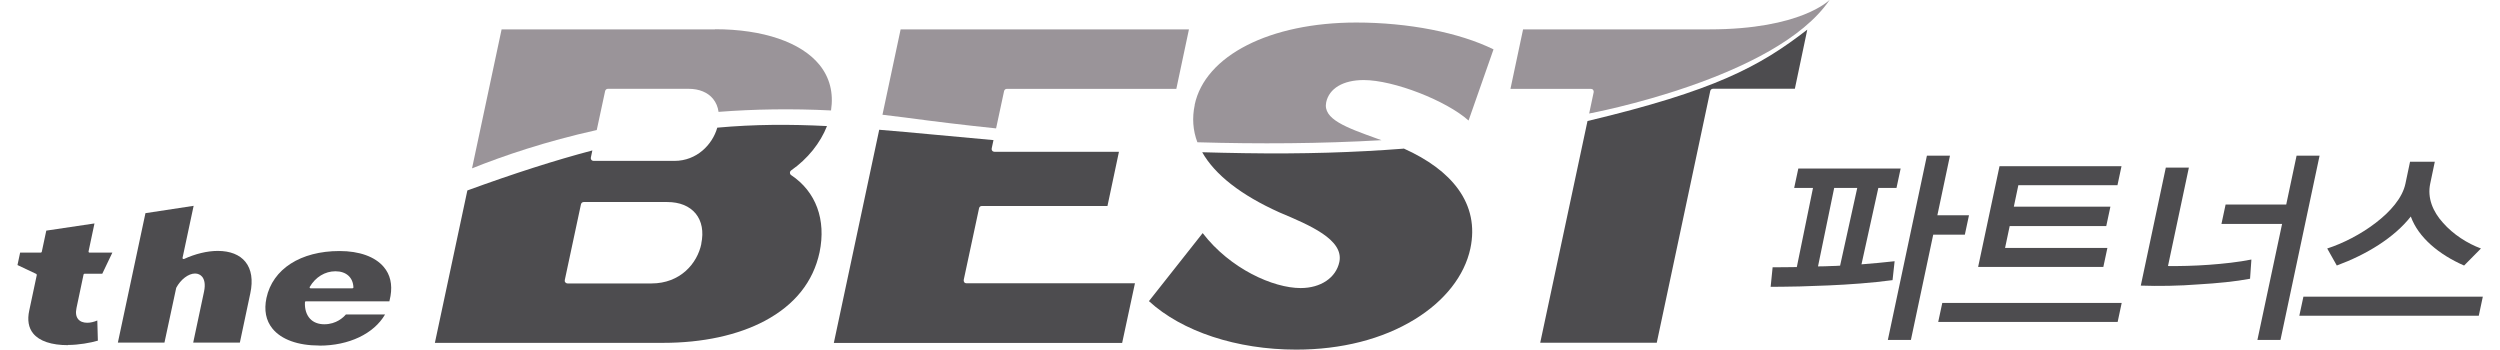
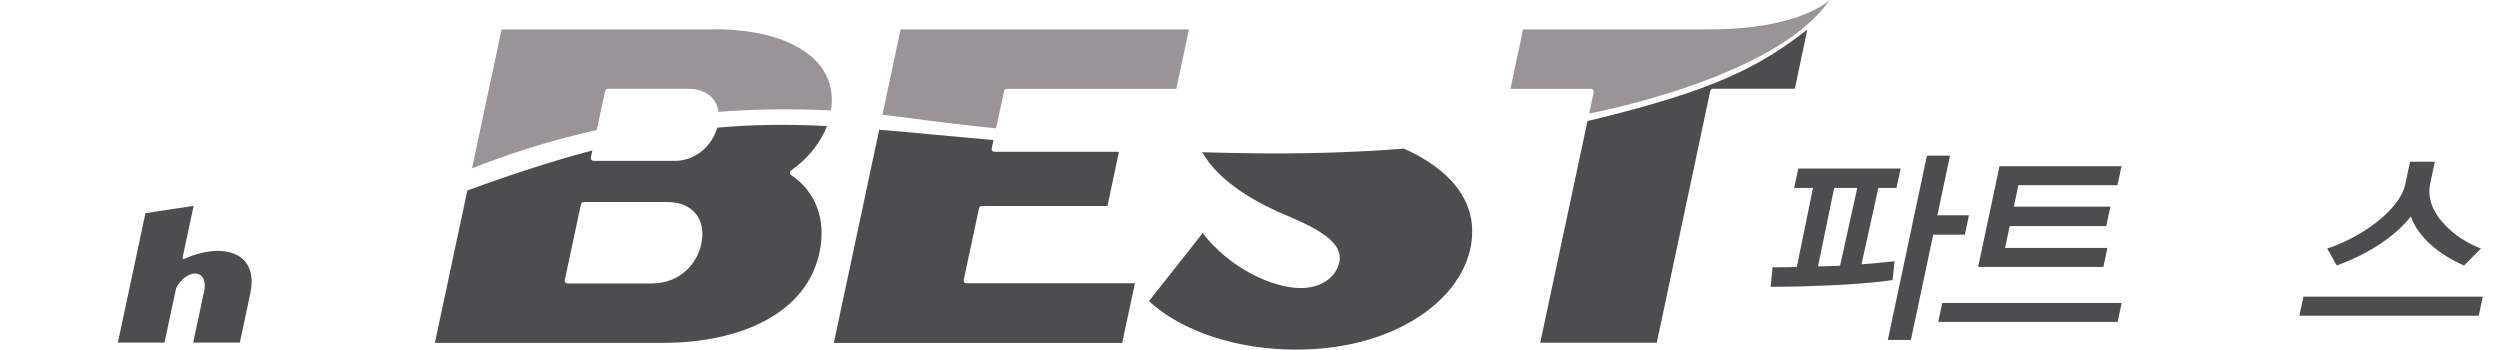
<svg xmlns="http://www.w3.org/2000/svg" width="143" height="20" viewBox="0 0 143 20" fill="none">
-   <path d="M18.267 19.765C17.045 19.765 16.092 19.421 15.585 18.796C15.209 18.333 15.095 17.741 15.241 17.046C15.596 15.388 17.195 14.359 19.424 14.359C20.555 14.359 21.454 14.682 21.95 15.269C22.321 15.705 22.45 16.265 22.337 16.933C22.321 17.03 22.3 17.132 22.273 17.235H17.497C17.465 17.235 17.443 17.256 17.443 17.288C17.422 17.671 17.524 18.005 17.734 18.231C17.928 18.441 18.213 18.548 18.552 18.548C19.241 18.548 19.651 18.145 19.785 17.988H22.025C21.384 19.092 19.957 19.77 18.272 19.77L18.267 19.765ZM19.182 15.517C18.59 15.517 18.046 15.851 17.718 16.411C17.707 16.427 17.707 16.448 17.718 16.465C17.728 16.481 17.745 16.491 17.766 16.491H20.157C20.157 16.491 20.189 16.486 20.2 16.475C20.211 16.465 20.216 16.448 20.216 16.438C20.194 15.867 19.801 15.517 19.188 15.517H19.182Z" fill="#4D4C4F" />
  <path d="M11.05 19.602L11.669 16.689C11.771 16.215 11.669 15.962 11.566 15.833C11.47 15.715 11.324 15.645 11.157 15.645C10.78 15.645 10.334 15.984 10.08 16.463L9.407 19.597H6.742L8.32 12.193L11.076 11.773L10.441 14.751C10.441 14.751 10.441 14.794 10.463 14.805C10.473 14.81 10.484 14.816 10.5 14.816C10.506 14.816 10.517 14.816 10.522 14.816C11.168 14.519 11.857 14.352 12.455 14.352C13.16 14.352 13.709 14.568 14.038 14.977C14.382 15.402 14.479 16.022 14.318 16.775L13.72 19.597H11.055L11.05 19.602Z" fill="#4D4C4F" />
-   <path d="M3.891 19.743C2.944 19.743 2.255 19.512 1.899 19.075C1.63 18.747 1.555 18.3 1.673 17.762L2.104 15.732C2.104 15.732 2.098 15.678 2.071 15.667L1 15.161L1.151 14.45H2.335C2.335 14.45 2.384 14.434 2.389 14.407L2.648 13.191L5.404 12.781L5.065 14.38C5.065 14.38 5.065 14.413 5.076 14.429C5.087 14.44 5.103 14.45 5.119 14.45H6.427L5.851 15.656H4.834C4.834 15.656 4.785 15.673 4.78 15.7L4.376 17.616C4.317 17.891 4.349 18.106 4.467 18.252C4.581 18.392 4.758 18.462 4.995 18.462C5.173 18.462 5.377 18.413 5.566 18.332L5.598 19.485C5.189 19.608 4.489 19.732 3.897 19.732L3.891 19.743Z" fill="#4D4C4F" />
  <path d="M47.306 7.211C45.184 7.103 43.16 7.109 41.028 7.302C40.753 8.272 39.854 9.203 38.578 9.203H33.953C33.904 9.203 33.856 9.182 33.829 9.144C33.797 9.106 33.786 9.058 33.797 9.009L33.883 8.605C31.762 9.165 29.419 9.914 26.733 10.894L24.875 19.611H37.926C40.188 19.611 42.202 19.175 43.752 18.351C45.464 17.436 46.52 16.116 46.88 14.426C47.263 12.568 46.676 10.964 45.254 10.016C45.211 9.989 45.184 9.935 45.184 9.881C45.184 9.828 45.211 9.779 45.254 9.747C46.197 9.09 46.929 8.175 47.306 7.205V7.211ZM40.118 13.941C39.886 15.072 38.912 16.213 37.264 16.213H32.461C32.413 16.213 32.37 16.192 32.338 16.154C32.305 16.116 32.294 16.068 32.305 16.02L33.231 11.685C33.248 11.61 33.312 11.556 33.388 11.556H38.163C38.879 11.556 39.439 11.787 39.795 12.218C40.145 12.649 40.258 13.247 40.112 13.941H40.118Z" fill="#4D4C4F" />
  <path d="M55.158 16.139C55.126 16.101 55.115 16.053 55.126 16.004L56.003 11.907C56.019 11.832 56.084 11.783 56.159 11.783H63.347L64.004 8.682H56.881C56.832 8.682 56.784 8.66 56.757 8.623C56.725 8.585 56.714 8.536 56.725 8.488L56.827 8.014C54.399 7.799 52.267 7.583 50.291 7.422L47.695 19.617H64.187L64.919 16.204H55.276C55.228 16.204 55.179 16.182 55.153 16.144L55.158 16.139Z" fill="#4D4C4F" />
  <path d="M80.283 8.503C77.532 8.718 74.511 8.815 71.189 8.761C70.355 8.751 69.547 8.729 68.766 8.708C69.493 9.994 70.979 11.157 73.181 12.148C74.915 12.88 76.88 13.704 76.611 14.986C76.417 15.89 75.545 16.477 74.398 16.477C72.831 16.477 70.365 15.379 68.793 13.333L65.719 17.225C67.614 18.965 70.748 19.998 74.14 19.998C76.73 19.998 79.072 19.401 80.918 18.27C82.641 17.215 83.772 15.772 84.106 14.21C84.37 12.961 84.133 11.814 83.401 10.807C82.738 9.897 81.694 9.122 80.288 8.492L80.283 8.503Z" fill="#4D4C4F" />
  <path d="M88.102 19.603H94.767L97.826 5.206C97.842 5.13 97.906 5.077 97.982 5.077H102.666L103.377 1.695C100.625 3.827 98.057 5.19 90.805 6.923L88.102 19.598V19.603Z" fill="#4D4C4F" />
  <path d="M40.897 1.683H28.691L27 9.63C28.814 8.903 31.221 8.085 34.134 7.438L34.613 5.209C34.63 5.134 34.694 5.08 34.77 5.08H39.395C39.992 5.08 40.487 5.285 40.789 5.656C40.956 5.866 41.064 6.114 41.101 6.399C43.115 6.243 45.269 6.205 47.535 6.318C47.686 5.317 47.465 4.439 46.873 3.707C45.823 2.415 43.643 1.672 40.897 1.672V1.683Z" fill="#9A9499" />
  <path d="M56.975 7.349L57.433 5.212C57.449 5.136 57.514 5.083 57.589 5.083H67.286L68.008 1.68H51.516L50.477 6.563C50.913 6.612 51.349 6.665 51.796 6.725C53.47 6.951 55.204 7.161 56.975 7.344V7.349Z" fill="#9A9499" />
-   <path d="M68.339 6C68.183 6.738 68.231 7.454 68.49 8.138C72.011 8.24 75.559 8.219 79.021 8.019C78.946 7.992 78.871 7.966 78.795 7.939C76.981 7.287 75.667 6.813 75.856 5.86C76.022 5.058 76.825 4.579 78.004 4.579C79.721 4.579 82.731 5.758 84.002 6.894L85.429 2.824C83.474 1.86 80.556 1.289 77.578 1.289C72.641 1.289 68.926 3.179 68.334 6H68.339Z" fill="#9A9499" />
  <path d="M104.646 0C104.646 0 103.02 1.68 97.775 1.68H87.12L86.398 5.083H91.002C91.05 5.083 91.099 5.104 91.126 5.142C91.158 5.18 91.169 5.228 91.158 5.277L90.9 6.493C90.9 6.493 101.582 4.512 104.651 0H104.646Z" fill="#9A9499" />
  <path d="M108.254 16.024C107.096 16.18 105.745 16.277 104.598 16.326C104.146 16.337 103.591 16.363 102.934 16.385C102.283 16.396 101.734 16.407 101.281 16.407L101.394 15.287C101.76 15.287 102.223 15.287 102.778 15.276L103.704 10.748H102.627L102.864 9.639H108.717L108.48 10.748H107.441L106.477 15.12C107.112 15.071 107.748 15.012 108.372 14.942L108.254 16.024ZM105.255 15.19L106.235 10.748H104.916L103.99 15.238C104.27 15.238 104.528 15.227 104.754 15.217C104.91 15.217 105.088 15.206 105.26 15.195L105.255 15.19ZM111.538 8.906L110.817 12.315H112.626L112.389 13.424H110.58L109.304 19.443H107.985L110.219 8.906H111.538Z" fill="#4D4C4F" />
  <path d="M110.867 18.408L111.099 17.326H121.361L121.13 18.413H110.867V18.408ZM113.15 15.264L114.372 9.508H121.35L121.119 10.595H115.449L115.191 11.823H120.715L120.478 12.932H114.954L114.69 14.181H120.543L120.311 15.269H113.15V15.264Z" fill="#4D4C4F" />
-   <path d="M128.704 15.944C127.891 16.1 126.804 16.207 125.754 16.267C124.671 16.353 123.46 16.374 122.453 16.337L123.885 9.585H125.204L124.009 15.217C124.639 15.227 125.538 15.206 126.346 15.147C127.175 15.087 128.064 14.99 128.78 14.845L128.704 15.938V15.944ZM132.678 8.912L130.443 19.443H129.124L130.535 12.81H127.067L127.304 11.701H130.772L131.364 8.906H132.683L132.678 8.912Z" fill="#4D4C4F" />
  <path d="M131.523 18.053L131.755 16.971H142.017L141.786 18.059H131.523V18.053ZM133.666 15.189L133.117 14.214C134.011 13.924 135.034 13.407 135.895 12.744C136.725 12.109 137.419 11.323 137.591 10.505L137.855 9.25H139.271L139.008 10.505C138.835 11.323 139.158 12.104 139.74 12.744C140.321 13.407 141.129 13.924 141.91 14.214L140.946 15.189C139.514 14.564 138.329 13.584 137.898 12.384C136.945 13.601 135.357 14.564 133.661 15.189H133.666Z" fill="#4D4C4F" />
</svg>